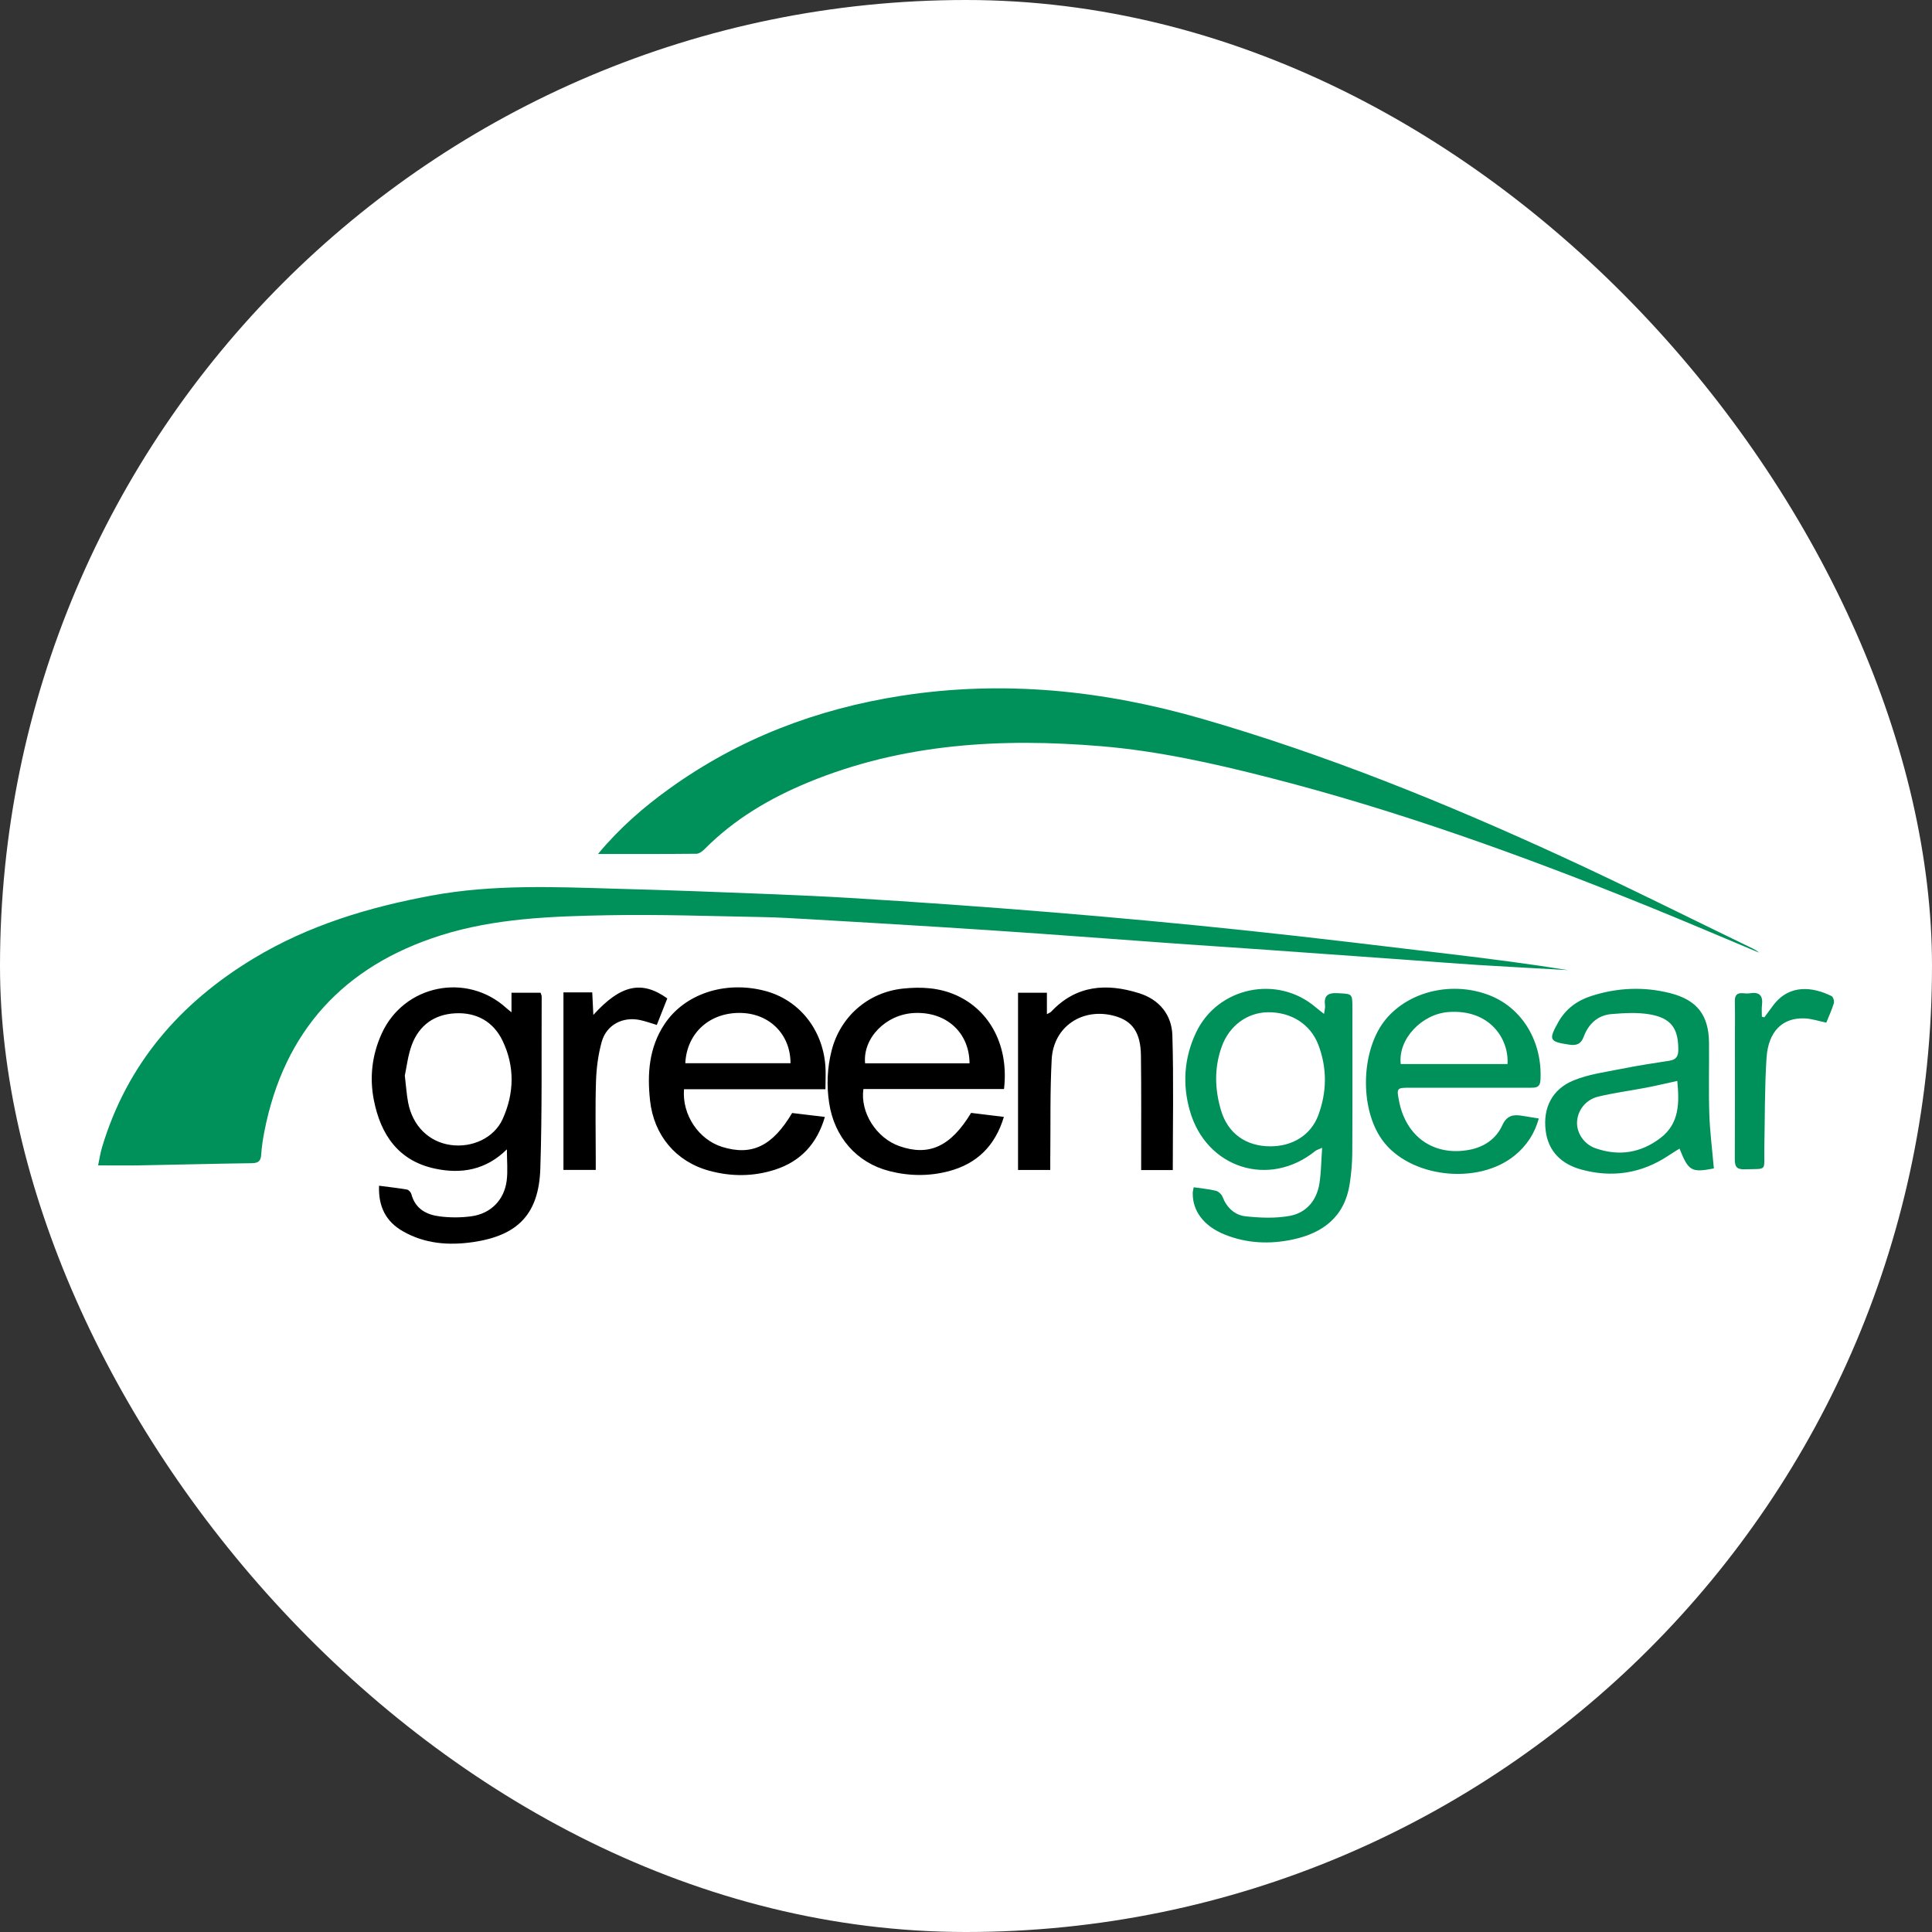
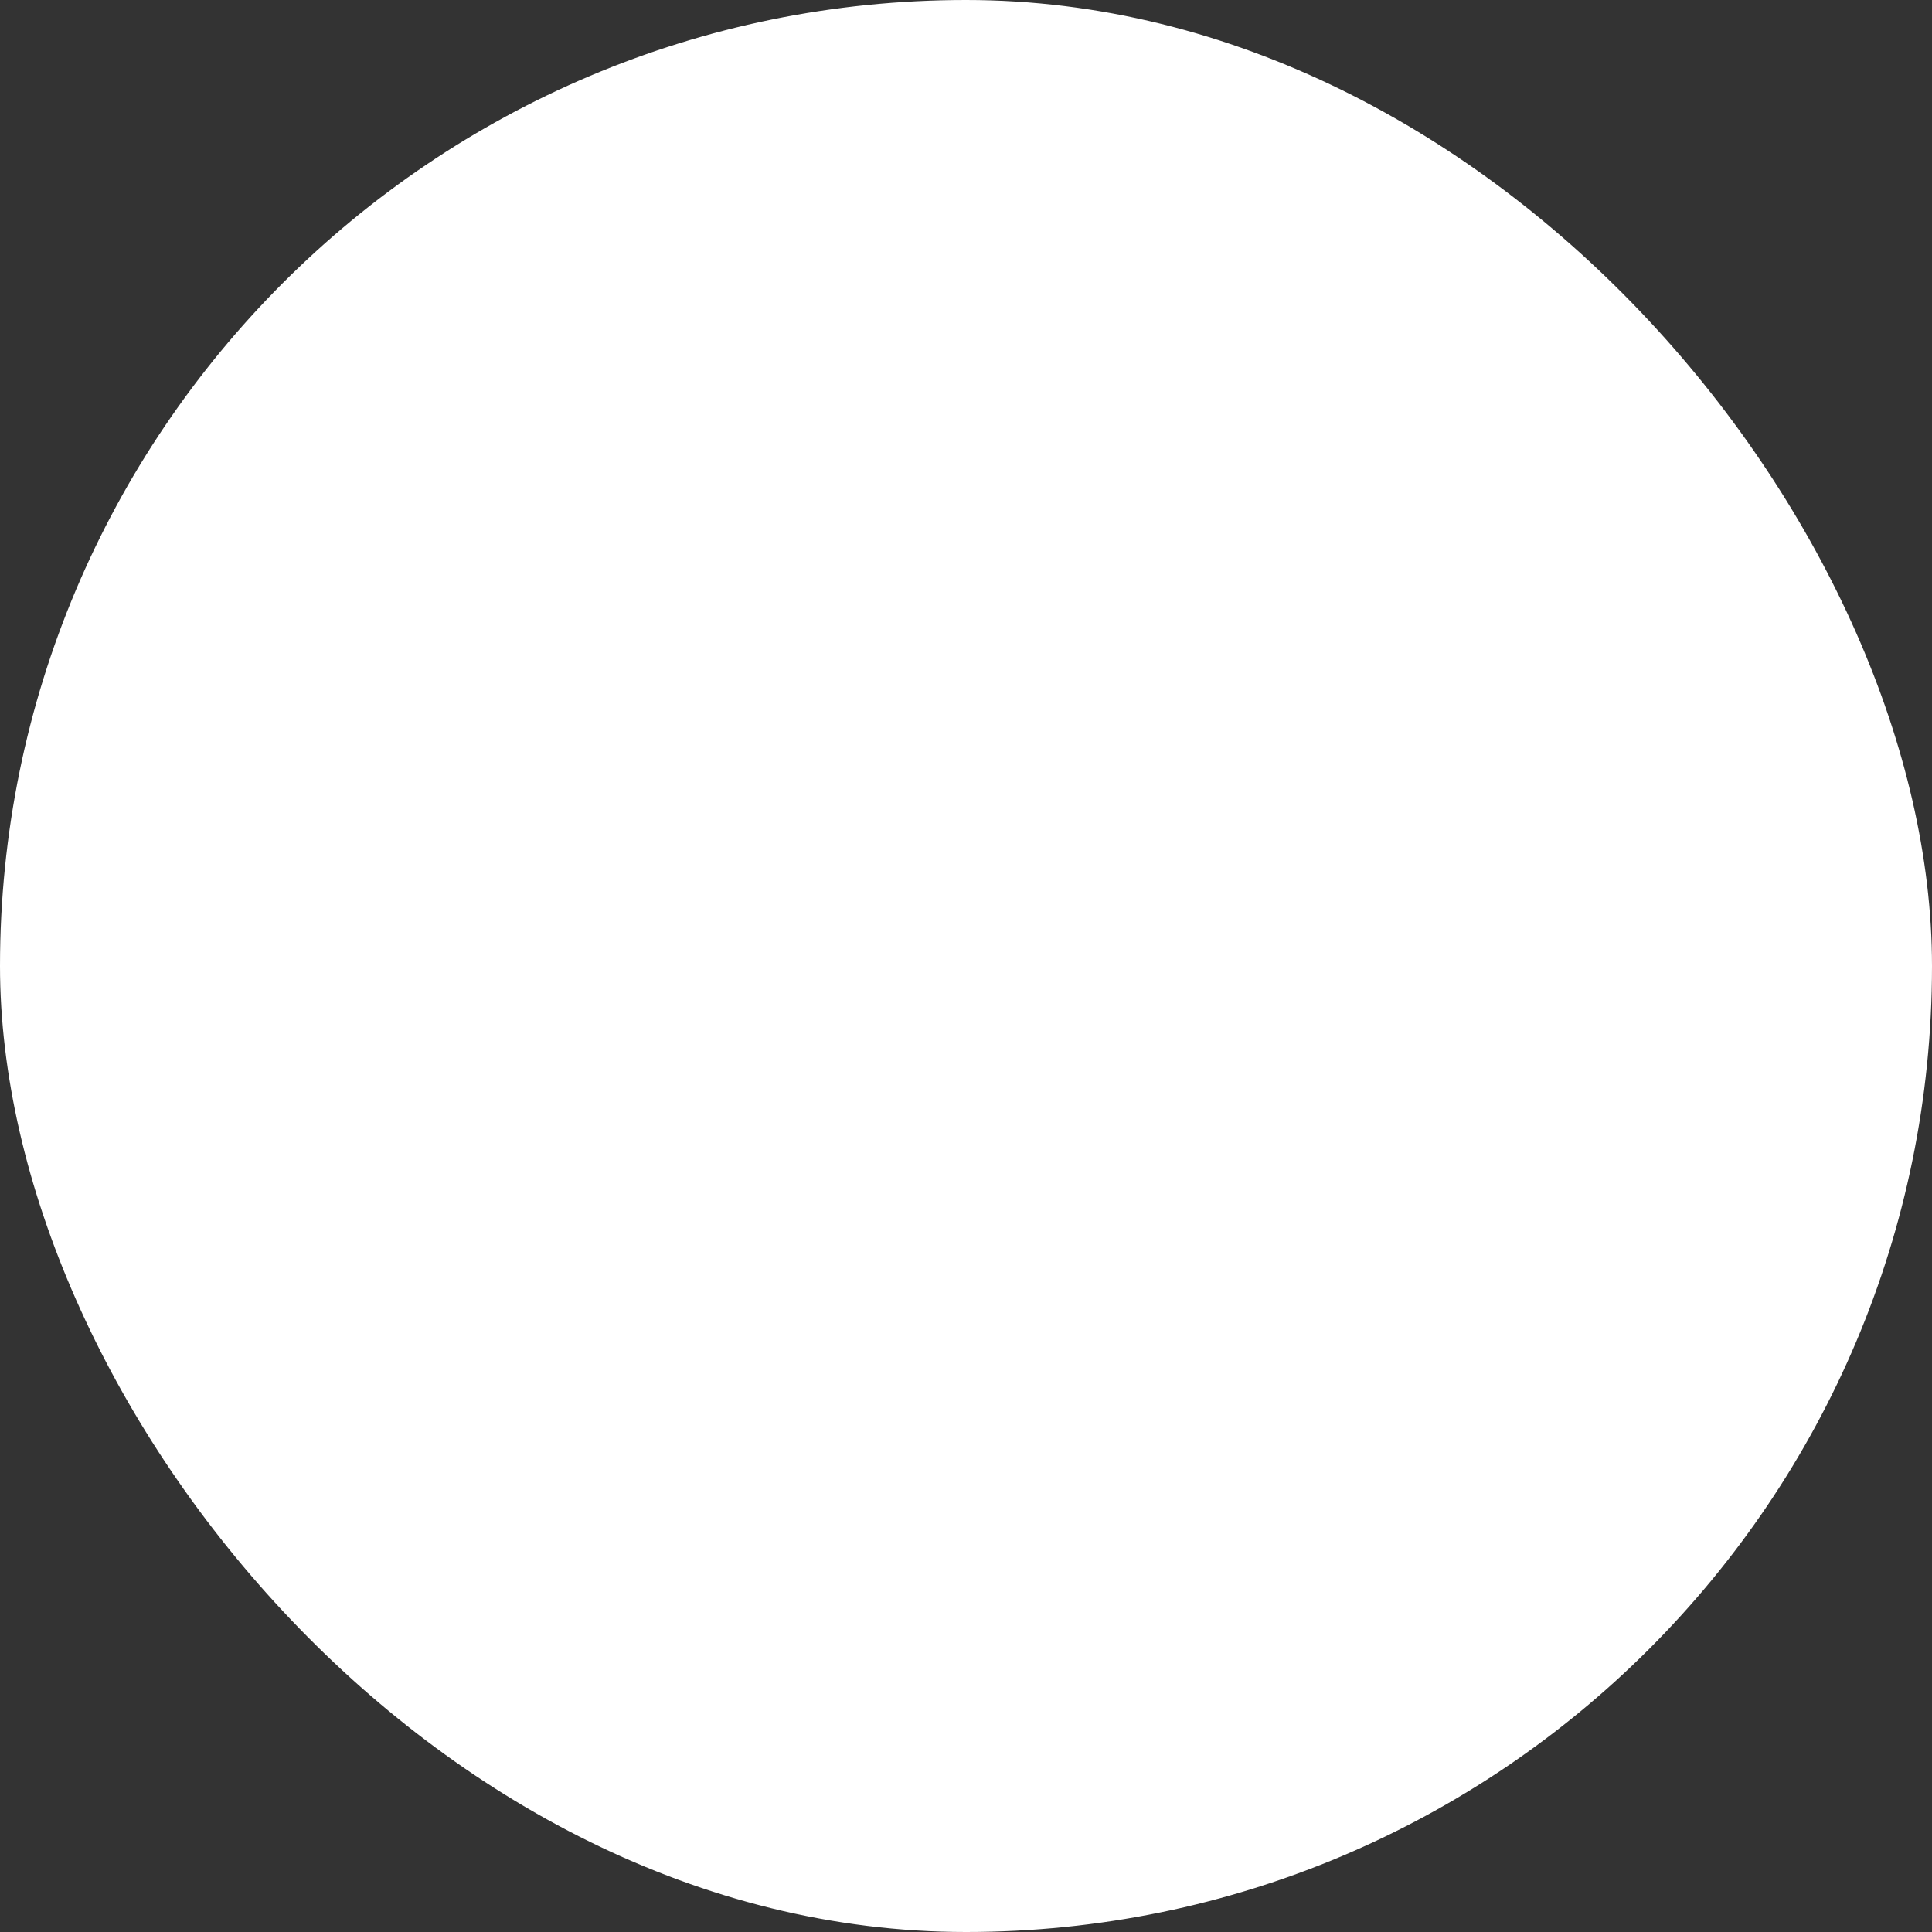
<svg xmlns="http://www.w3.org/2000/svg" viewBox="0 0 512 512">
  <rect x="0" y="0" width="512" height="512" fill="#333333" stroke="none" />
  <defs>
    <style>.cls-1{fill:#00915a;}.cls-2{fill:#fff;}</style>
  </defs>
  <g id="background">
    <rect class="cls-2" x="0" y="0" width="512" height="512" rx="256" ry="256" />
  </g>
  <g id="logo">
    <g>
-       <path class="cls-1" d="M26,308.83c.32-1.49,.56-3.15,1.03-4.75,6.62-22.14,20.71-38.34,40.23-50.11,14.59-8.8,30.6-13.6,47.25-16.66,16.15-2.97,32.4-2.27,48.65-1.79,7.1,.21,14.2,.39,21.3,.67,13.56,.54,27.13,.96,40.68,1.77,17.75,1.07,35.49,2.33,53.21,3.78,17.35,1.42,34.69,3.03,52.01,4.86,18.2,1.92,36.37,4.15,54.54,6.31,10.24,1.22,20.47,2.55,30.67,4.18-7.89-.45-15.77-.85-23.66-1.35-6.9-.44-13.79-1-20.69-1.49-11.91-.86-23.82-1.71-35.74-2.55-8.6-.61-17.21-1.16-25.81-1.78-11.46-.82-22.93-1.7-34.39-2.51-8.96-.63-17.92-1.22-26.89-1.78-11.21-.7-22.42-1.36-33.62-2.01-4.31-.25-8.62-.51-12.93-.59-13.58-.24-27.17-.74-40.74-.48-14.9,.28-29.91,.79-44.25,5.32-25.69,8.1-41.59,25.33-46.79,52.01-.39,2.02-.71,4.07-.84,6.13-.11,1.75-.84,2.23-2.53,2.25-9.8,.13-19.6,.4-29.4,.57-3.66,.07-7.32,.01-11.29,.01m158.5-82.57c.76,0,1.65-.67,2.24-1.26,7.86-7.93,17.27-13.47,27.5-17.69,24.98-10.31,51.13-11.78,77.62-9.56,14.95,1.25,29.6,4.51,44.13,8.22,34.36,8.76,67.61,20.79,100.43,34.07,9.96,4.03,19.83,8.27,29.74,12.41-.54-.5-1.16-.84-1.79-1.15-16.84-8.14-33.55-16.53-50.53-24.34-30.95-14.23-62.48-27.01-95.28-36.48-26.15-7.55-52.6-10.3-79.64-6.11-22.48,3.49-43.18,11.38-61.68,24.73-6.72,4.85-12.96,10.23-18.77,17.21,9.15,0,17.59,.03,26.03-.06" />
-       <path d="M135.55,268.28v-5.19h7.71c.11,.37,.29,.7,.29,1.03-.08,15.19,.14,30.4-.36,45.58-.39,12.02-5.94,17.74-17.85,19.47-6.42,.93-12.76,.46-18.57-2.87-4.47-2.56-6.53-6.48-6.32-12.07,2.56,.34,5.01,.6,7.42,1.02,.46,.08,1.03,.75,1.16,1.25,1.04,3.91,4.04,5.44,7.58,5.87,2.73,.34,5.58,.33,8.3-.04,5.12-.69,8.69-4.29,9.36-9.39,.34-2.6,.06-5.28,.06-8.35-5.54,5.48-12.08,6.61-19.1,5.1-9.69-2.08-14.35-9.03-16.15-18.12-1.19-6.02-.5-12.01,2.08-17.67,5.88-12.93,22.53-16.32,33.04-6.74,.26,.24,.54,.45,1.33,1.09m-28.25,16.79c.35,2.94,.48,5.1,.89,7.21,1.21,6.16,5.49,10.36,11.23,11.18,5.68,.81,11.52-1.84,13.79-6.83,3.12-6.87,3.26-14.02-.03-20.84-2.43-5.03-6.91-7.52-12.54-7.22-5.52,.29-9.54,3.17-11.48,8.35-1.05,2.81-1.37,5.89-1.86,8.15m111.47,3.62h-37.48c-.55,6.79,3.89,13.37,10.16,15.3,7.82,2.4,13.28-.22,18.49-9,2.76,.33,5.59,.67,8.68,1.04-2.07,7.09-6.38,11.75-13.16,13.96-5.78,1.88-11.7,1.89-17.54,.28-8.85-2.43-14.63-9.43-15.63-18.58-.78-7.13-.27-14.04,3.81-20.22,5.34-8.09,16.12-11.61,26.64-8.85,8.97,2.35,15.26,10.1,16.01,19.81,.15,1.94,.02,3.9,.02,6.24m-37.14-6.87h27.88c.02-7.58-5.5-13.14-13.1-13.33-8.24-.2-14.38,5.25-14.78,13.33m84.46,6.83h-37.26c-.89,6.23,3.43,12.98,9.52,15.13,7.84,2.77,13.64,.12,19.02-8.8,2.76,.34,5.59,.68,8.69,1.06-2.3,7.65-7.12,12.4-14.54,14.37-5.21,1.39-10.53,1.34-15.76,.01-8.76-2.22-14.63-9.07-16-18.03-.72-4.72-.52-9.32,.64-13.9,2.28-9.01,9.65-15.47,18.9-16.45,4.88-.52,9.7-.26,14.28,1.83,8.93,4.07,13.84,13.57,12.51,24.79m-9.13-6.82c-.07-8.23-6.23-13.75-14.71-13.33-7.49,.38-13.61,6.64-12.97,13.33h27.68Zm21.4,24.56c.09-8.54-.09-17.1,.37-25.62,.47-8.71,8.2-13.81,16.66-11.49,4.73,1.3,6.91,4.38,6.99,10.49,.12,9.17,.05,18.35,.06,27.52,0,.94,0,1.89,0,2.83h8.38c0-12.01,.25-23.86-.11-35.7-.16-5.46-3.47-9.49-8.79-11.16-8.62-2.72-16.7-2.19-23.34,4.9-.2,.21-.52,.31-1.12,.65v-5.68h-7.65v46.97h8.54c0-1.41-.01-2.57,0-3.72m-129.02,3.7h8.57v-3.1c0-6.83-.16-13.67,.07-20.5,.12-3.47,.58-7,1.51-10.34,1.26-4.52,5.57-6.75,10.18-5.77,1.46,.31,2.87,.83,4.42,1.29,.97-2.45,1.88-4.77,2.78-7.03-6.79-4.86-12.39-3.6-19.6,4.38-.1-2.09-.19-3.99-.29-5.98h-7.63v47.04Z" />
-       <path class="cls-1" d="M350.88,268.71c.15-1.13,.34-1.67,.27-2.18-.36-2.58,.64-3.47,3.28-3.33,3.96,.21,3.97,.05,3.97,3.94,0,12.78,.04,25.55-.03,38.33-.02,2.77-.26,5.57-.69,8.31-1.34,8.65-7.05,13-15.12,14.71-6.09,1.29-12.16,1.03-18-1.32-5.53-2.23-8.55-6.24-8.47-11.02,0-.42,.14-.85,.25-1.51,2.06,.3,4.01,.47,5.89,.93,.69,.17,1.49,.92,1.75,1.59,1.11,2.88,3.24,4.86,6.09,5.17,3.85,.42,7.89,.58,11.67-.1,4.41-.79,7.18-4.04,7.91-8.54,.48-2.98,.48-6.04,.73-9.51-.97,.44-1.47,.56-1.83,.86-12.21,9.84-28.84,4.59-33.21-10.62-2.03-7.04-1.55-14.07,1.61-20.76,5.71-12.09,21.56-15.42,31.72-6.72,.59,.5,1.21,.96,2.23,1.77m-14.24,35.08c5.88,0,10.74-2.97,12.7-8.24,2.3-6.18,2.37-12.51,0-18.7-2.1-5.49-7.27-8.68-13.38-8.59-5.46,.08-10.19,3.57-12.18,9.03-2.04,5.61-1.9,11.3-.23,16.93,1.83,6.17,6.63,9.57,13.09,9.57m117.52,5.86c-5.92,1.14-6.71,.73-9.09-5.26-1,.63-1.96,1.21-2.9,1.84-7.16,4.76-14.93,5.97-23.17,3.7-5.18-1.43-8.71-4.76-9.4-10.28-.76-6.08,1.73-11,7.39-13.33,3.99-1.64,8.44-2.21,12.72-3.07,4.21-.85,8.47-1.49,12.72-2.15,1.76-.28,2.32-1.19,2.32-2.94,0-5.61-1.87-8.35-7.56-9.34-3.29-.57-6.77-.35-10.13-.08-3.65,.3-6.12,2.62-7.35,5.95-.78,2.1-2.01,2.43-3.91,2.15-5.26-.79-5.49-1.26-2.84-5.99,1.95-3.48,4.97-5.68,8.67-6.88,6.9-2.24,13.94-2.56,20.98-.77,7.14,1.82,10.21,5.84,10.28,13.17,.06,6.3-.13,12.6,.08,18.89,.16,4.71,.77,9.4,1.2,14.38m-9.69-23.18c-2.89,.63-5.58,1.27-8.29,1.79-4.22,.81-8.5,1.36-12.67,2.37-3.39,.82-5.51,3.73-5.61,6.81-.09,2.8,1.81,5.77,4.83,6.85,6.21,2.21,12.09,1.28,17.3-2.71,5.03-3.84,4.99-9.32,4.44-15.11m-36.7,9.96c-1.12,4.04-3.25,7.23-6.38,9.79-9.83,8.03-28.03,5.86-35.18-4.19-6.08-8.54-5.56-24.04,1.06-31.96,6.3-7.52,17.88-10.12,27.64-6.21,8.61,3.45,13.84,12.35,13.3,22.35-.11,2.01-1.16,2.07-2.64,2.06-10.62-.02-21.23-.02-31.85,0-3.65,0-3.68,.06-2.96,3.67,1.88,9.4,9.25,14.53,18.57,12.79,3.92-.73,7.11-2.87,8.77-6.51,1.15-2.53,2.82-2.92,5.14-2.53,1.41,.24,2.82,.46,4.52,.73m-36.59-14.43h28.31c.4-6.67-4.69-14.54-15.6-13.78-7.06,.49-13.46,7.12-12.7,13.78m95.71-12.51c0-1.02-.1-2.05,.02-3.05,.3-2.41-.52-3.61-3.1-3.2-.61,.1-1.26,.07-1.88,0-1.62-.15-2.25,.53-2.21,2.17,.08,3.23,.02,6.47,.02,9.7,0,10.69,.03,21.38-.03,32.07-.01,1.88,.39,2.78,2.52,2.72,6.29-.18,5.18,.65,5.3-5.3,.17-8.07,.07-16.16,.59-24.21,.46-7.08,4.28-10.74,10.13-10.48,1.84,.08,3.65,.7,5.71,1.12,.67-1.68,1.46-3.38,2-5.15,.16-.54-.18-1.68-.62-1.89-4.92-2.43-11.16-3.28-15.47,2.49-.78,1.04-1.56,2.09-2.33,3.14-.22-.05-.43-.1-.65-.15" />
-     </g>
+       </g>
  </g>
</svg>